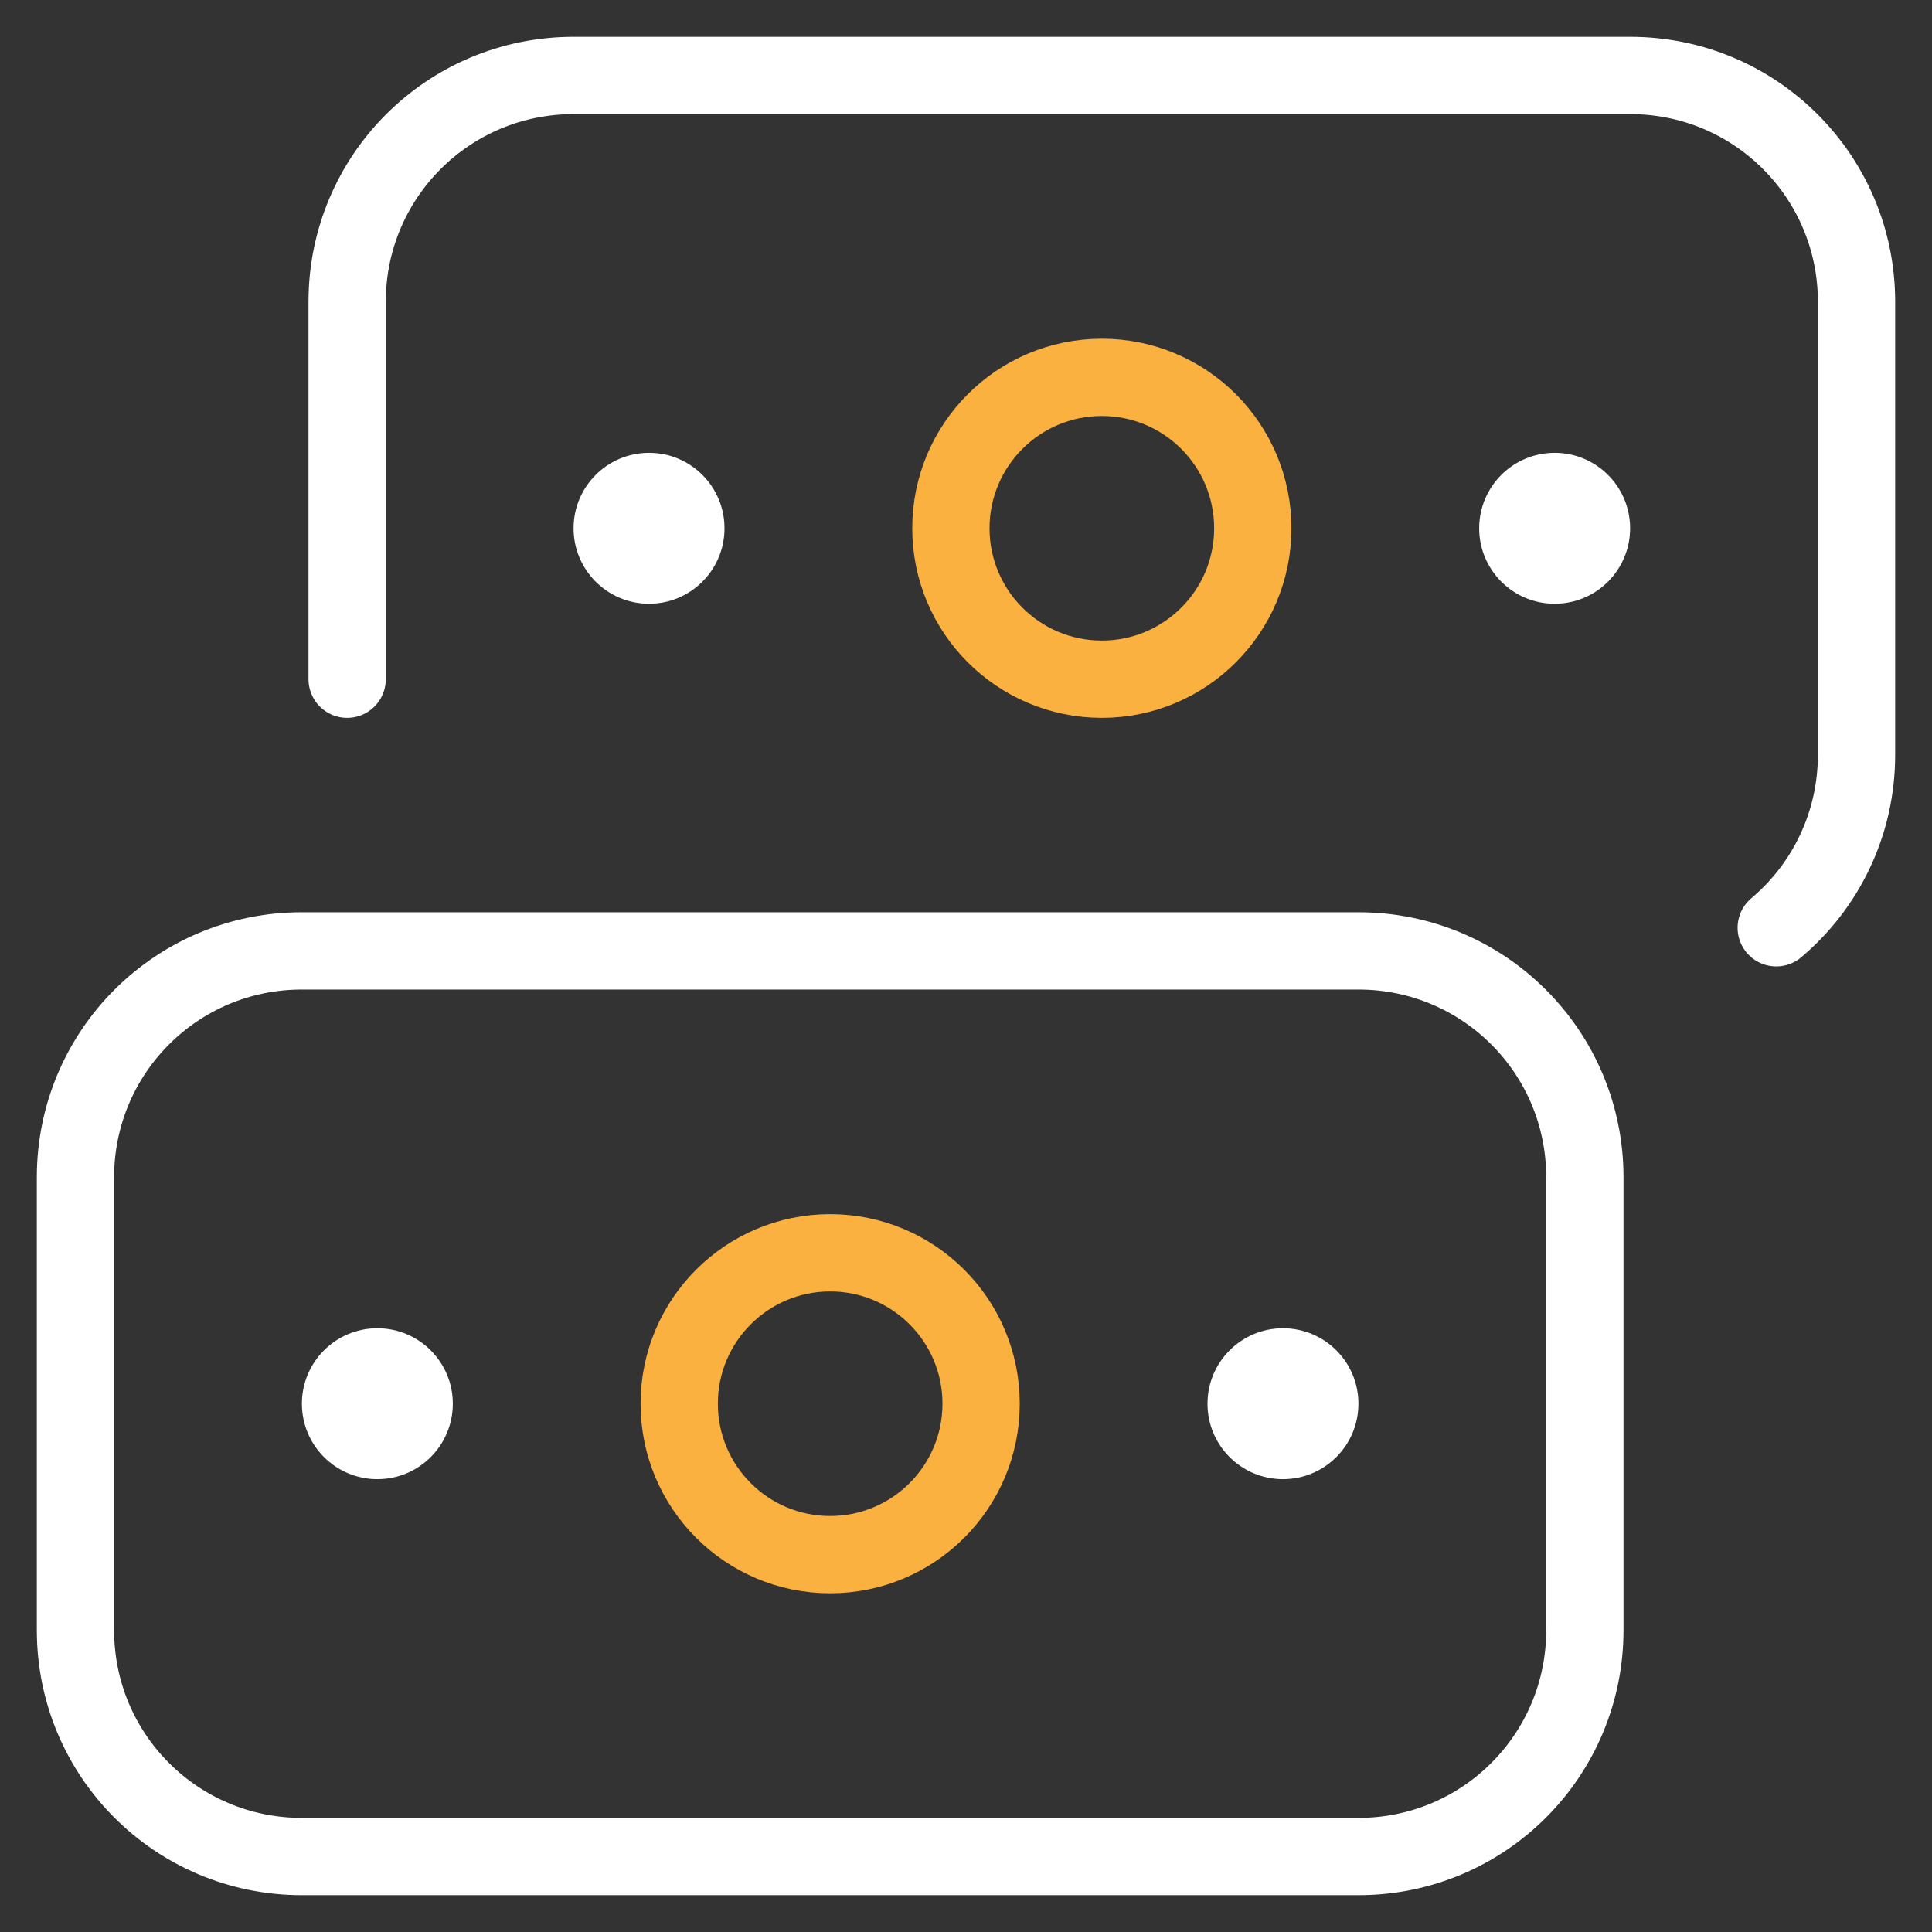
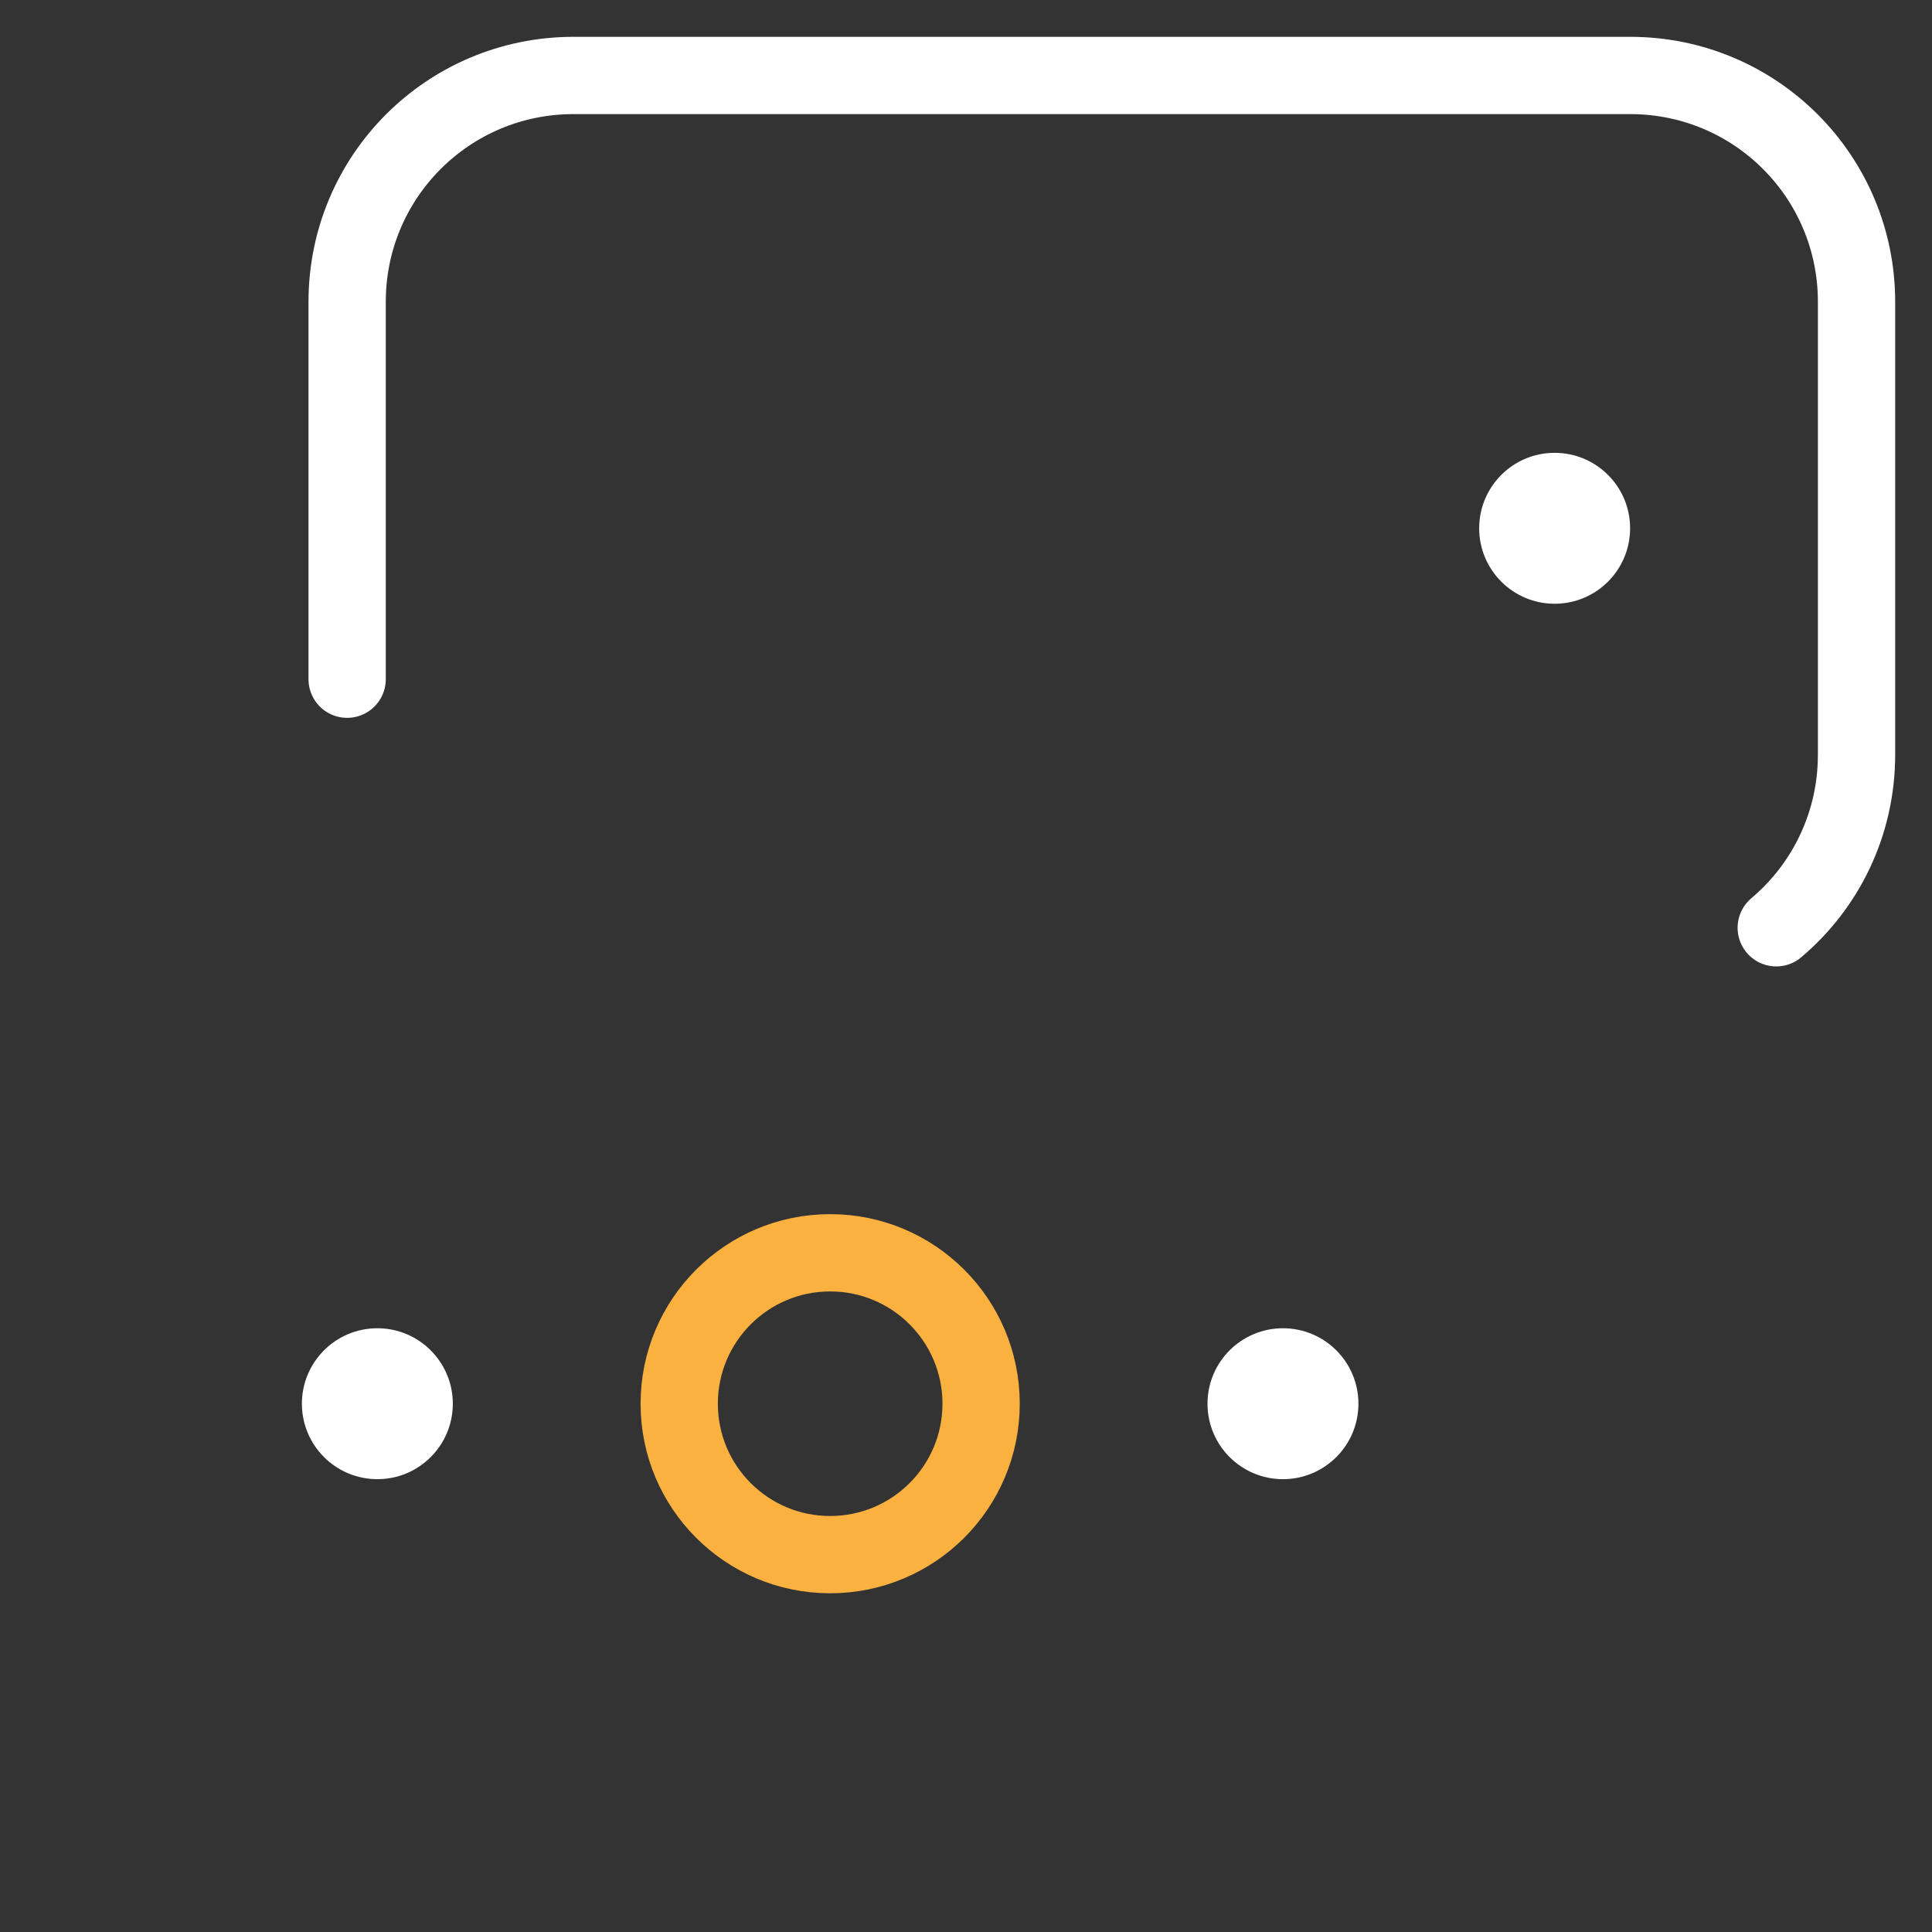
<svg xmlns="http://www.w3.org/2000/svg" width="50" height="50" viewBox="0 0 50 50" fill="none">
  <rect x="0" y="0" width="50" height="50" fill="#333333" stroke="none" />
  <g clip-path="url(#clip0_159_635)">
    <path d="M8.984 17.578V7.812C8.984 4.57 11.601 1.953 14.844 1.953H42.188C45.43 1.953 48.047 4.57 48.047 7.812V19.531C48.047 21.331 47.241 22.938 45.969 24.011" stroke="white" stroke-width="2" stroke-miterlimit="10" stroke-linecap="round" stroke-linejoin="round" />
-     <path d="M41.016 30.469V42.188C41.016 45.429 38.398 48.047 35.156 48.047H7.812C4.57 48.047 1.953 45.429 1.953 42.188V30.469C1.953 27.227 4.57 24.609 7.812 24.609H35.156C38.398 24.609 41.016 27.227 41.016 30.469Z" stroke="white" stroke-width="2" stroke-miterlimit="10" stroke-linecap="round" stroke-linejoin="round" />
-     <path d="M28.516 17.578C30.673 17.578 32.422 15.829 32.422 13.672C32.422 11.514 30.673 9.766 28.516 9.766C26.358 9.766 24.609 11.514 24.609 13.672C24.609 15.829 26.358 17.578 28.516 17.578Z" stroke="#FBB140" stroke-width="2" stroke-miterlimit="10" stroke-linecap="round" stroke-linejoin="round" />
-     <circle cx="16.797" cy="13.672" r="1.953" fill="white" />
    <circle cx="40.234" cy="13.672" r="1.953" fill="white" />
    <path d="M21.484 40.234C23.642 40.234 25.391 38.486 25.391 36.328C25.391 34.171 23.642 32.422 21.484 32.422C19.327 32.422 17.578 34.171 17.578 36.328C17.578 38.486 19.327 40.234 21.484 40.234Z" stroke="#FBB140" stroke-width="2" stroke-miterlimit="10" stroke-linecap="round" stroke-linejoin="round" />
    <circle cx="9.766" cy="36.328" r="1.953" fill="white" />
    <circle cx="33.203" cy="36.328" r="1.953" fill="white" />
  </g>
  <defs>
    <clipPath id="clip0_159_635">
      <rect width="50" height="50" fill="white" />
    </clipPath>
  </defs>
</svg>